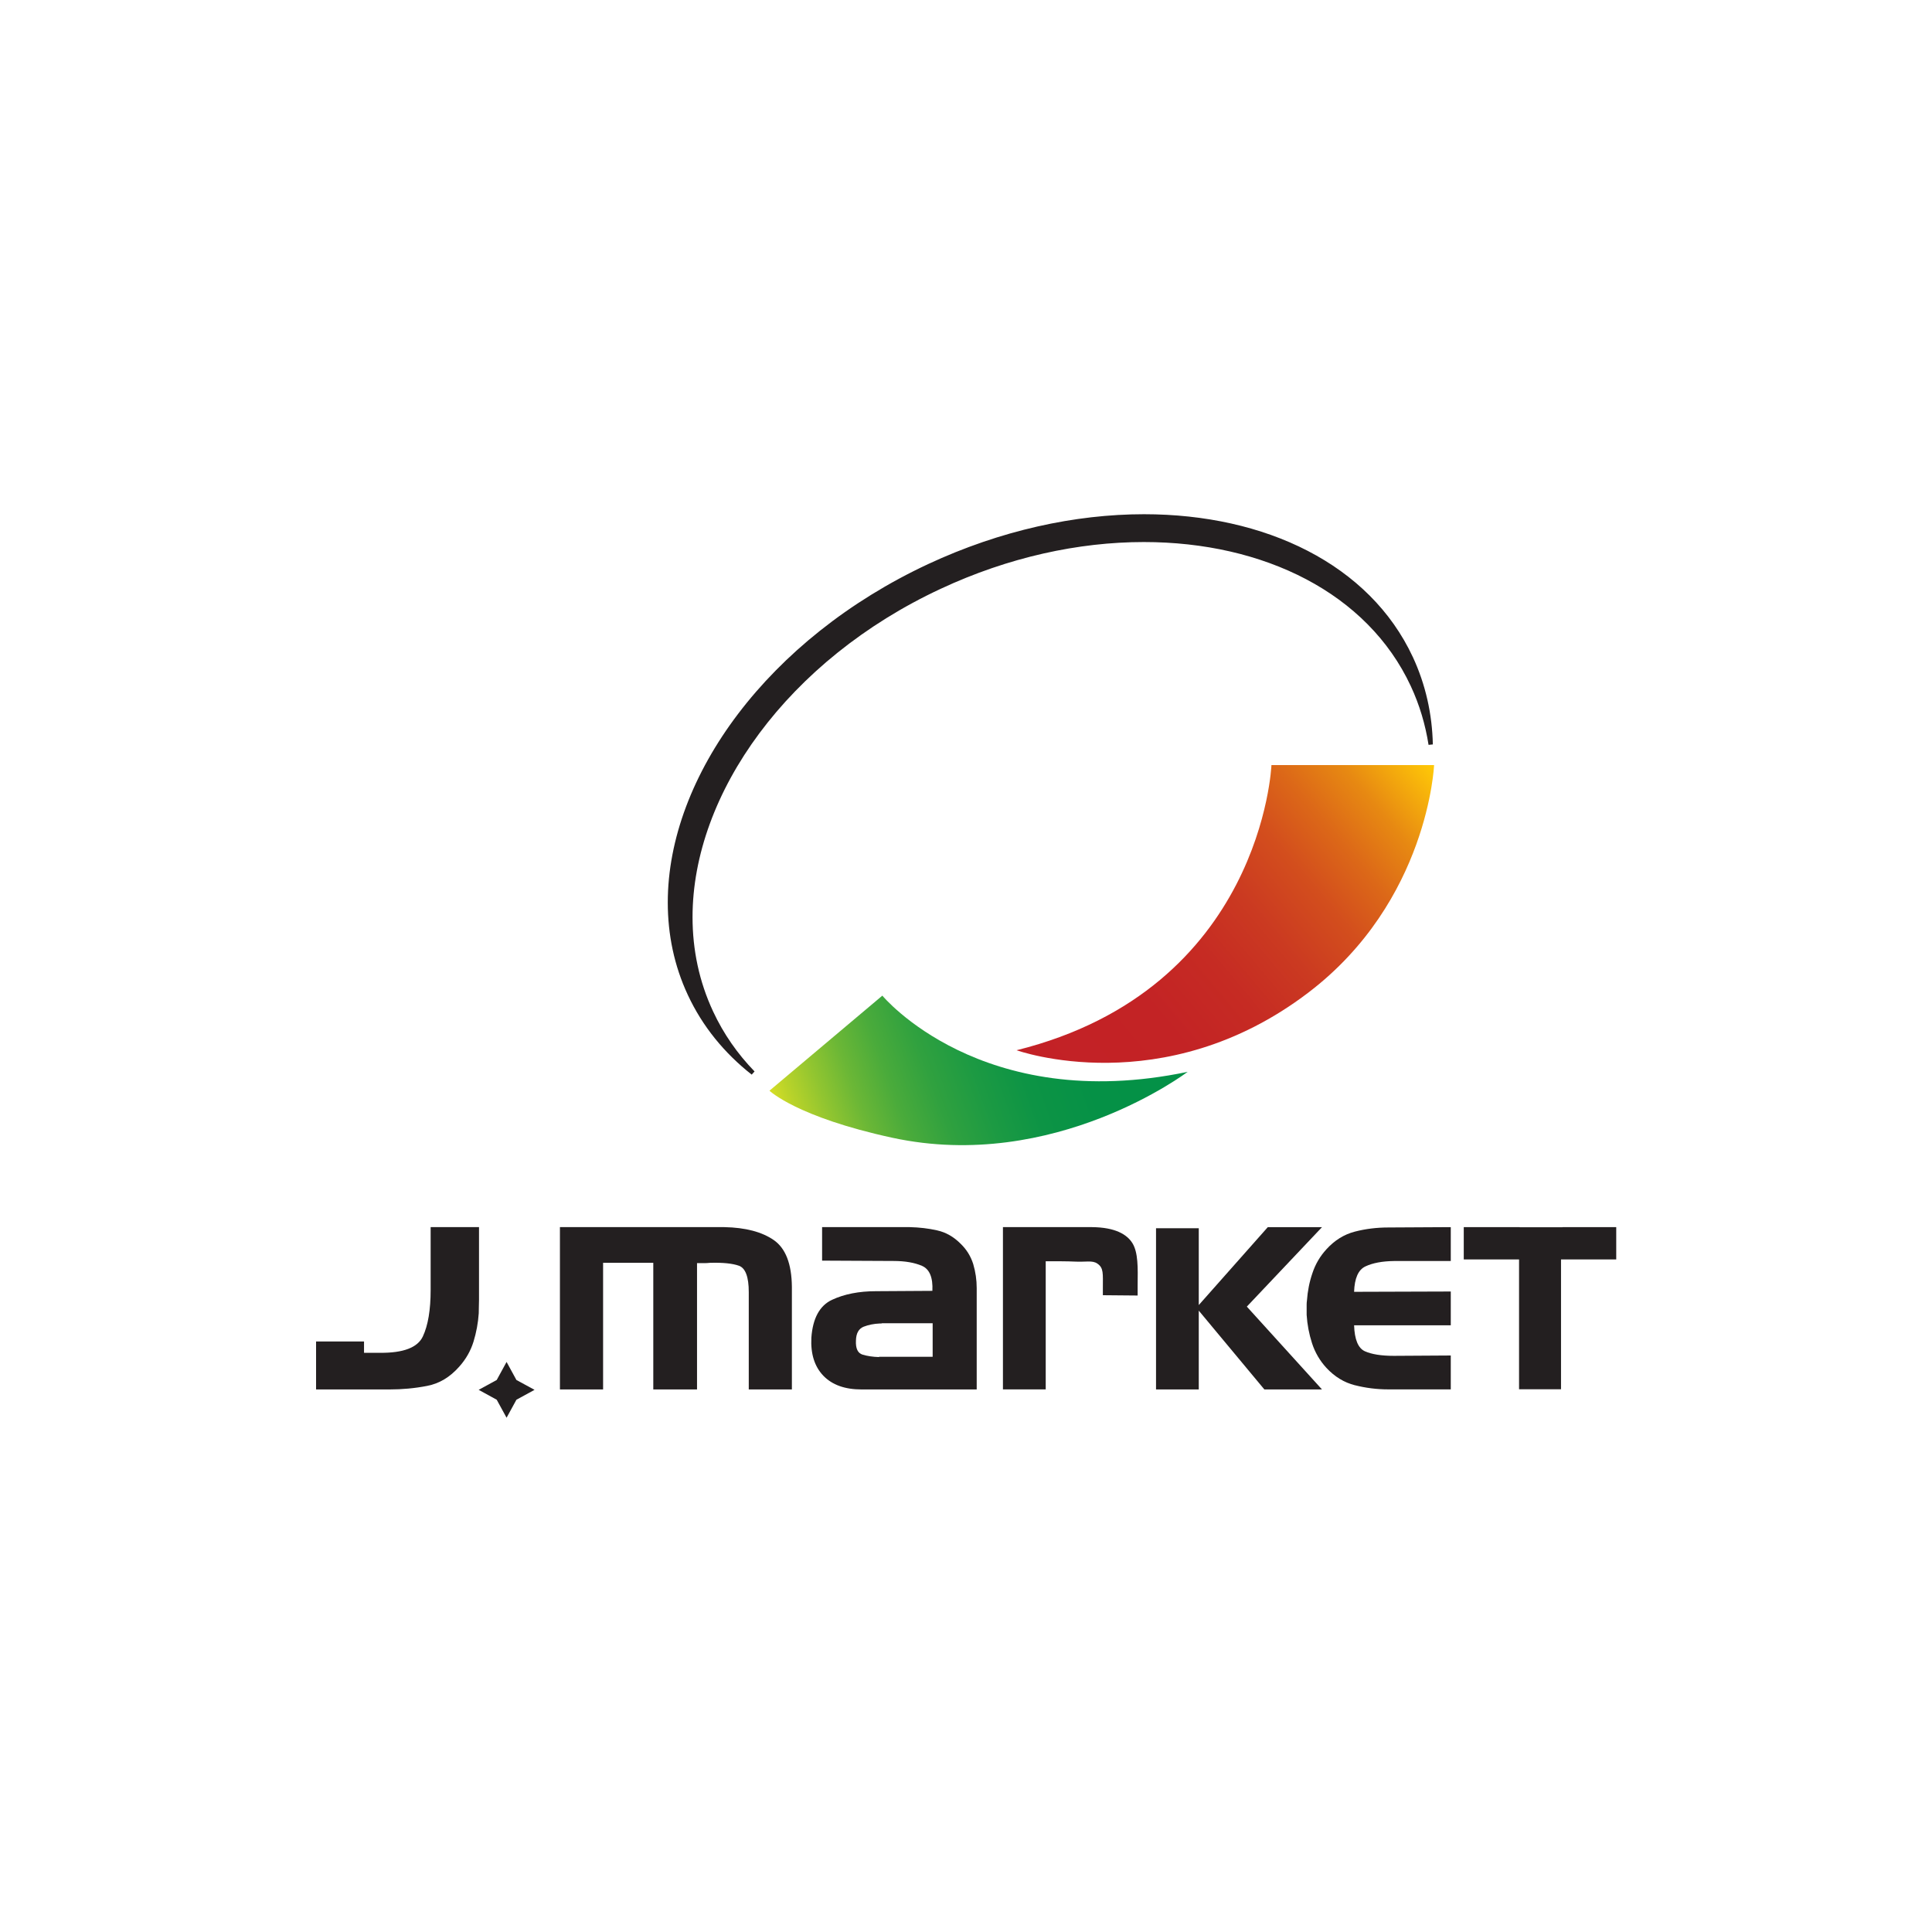
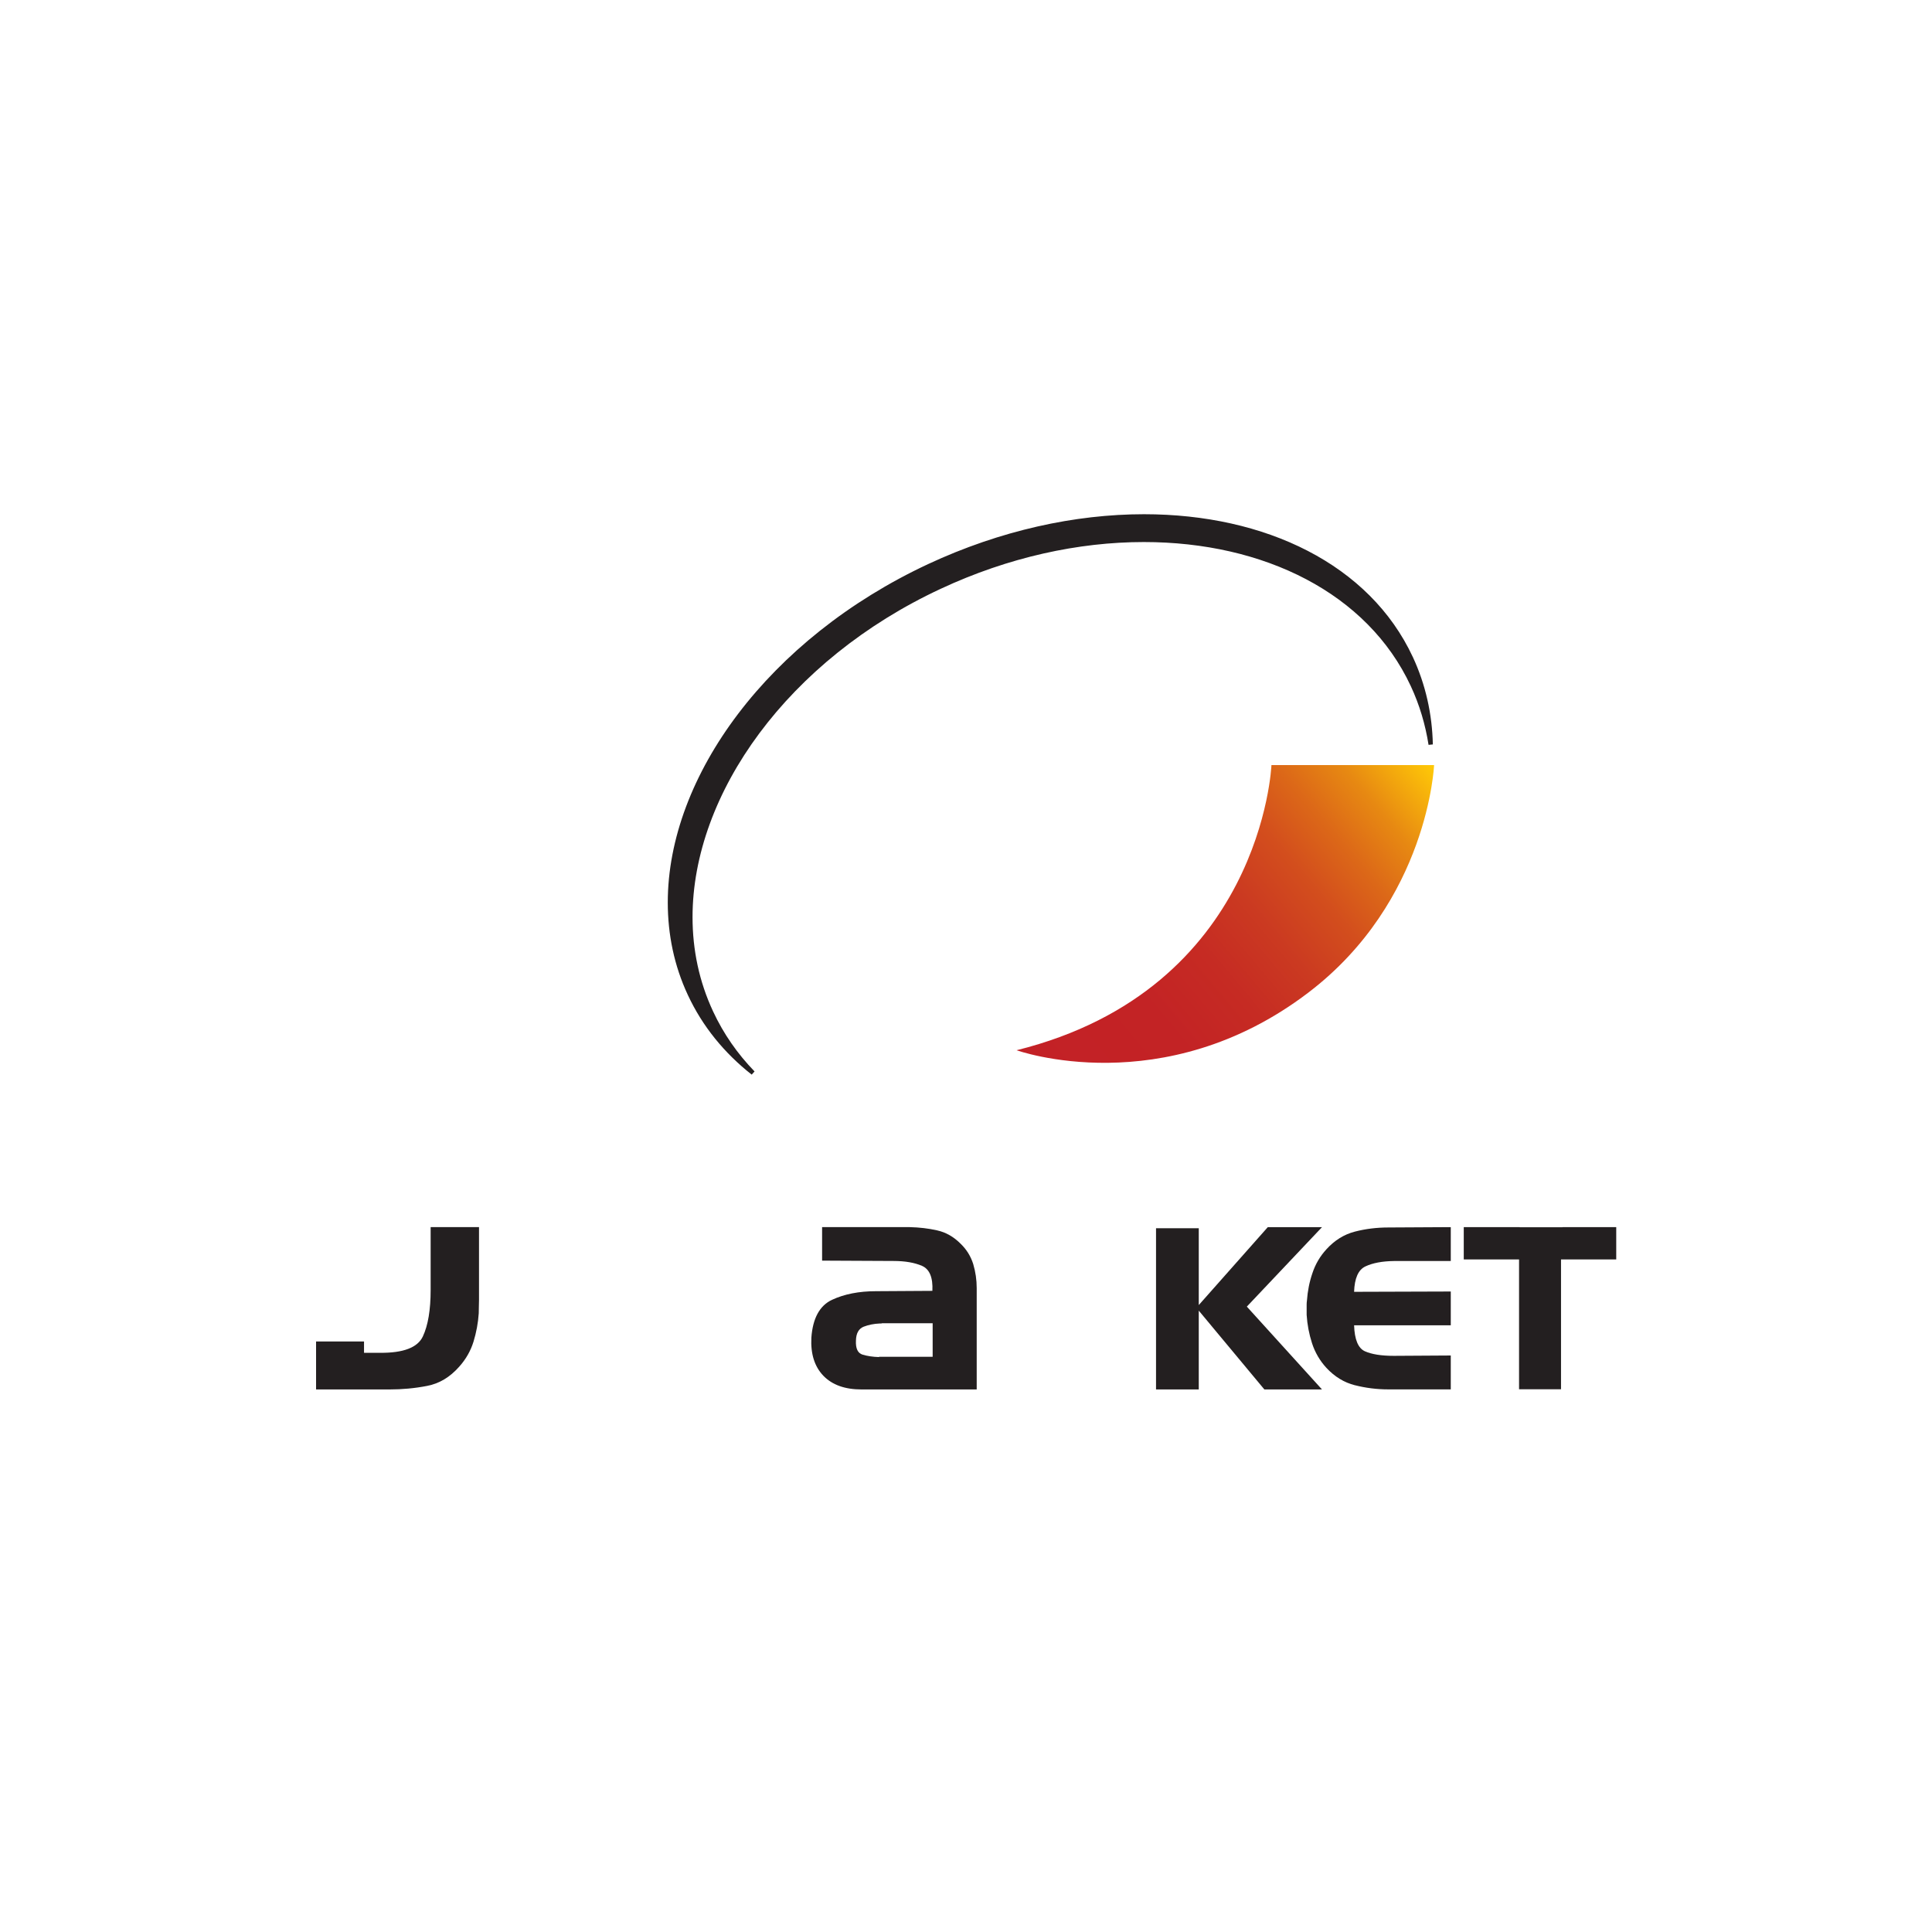
<svg xmlns="http://www.w3.org/2000/svg" id="a" viewBox="0 0 500 500">
  <defs>
    <style>.d{fill:url(#c);}.e{fill:url(#b);}.f{fill:#231f20;}</style>
    <linearGradient id="b" x1="203.04" y1="293" x2="300.17" y2="257.65" gradientTransform="matrix(1, 0, 0, 1, 0, 0)" gradientUnits="userSpaceOnUse">
      <stop offset="0" stop-color="#d6de26" />
      <stop offset=".04" stop-color="#bcd429" />
      <stop offset=".12" stop-color="#91c530" />
      <stop offset=".2" stop-color="#6bb736" />
      <stop offset=".29" stop-color="#4aab3b" />
      <stop offset=".39" stop-color="#30a13f" />
      <stop offset=".5" stop-color="#1c9a43" />
      <stop offset=".61" stop-color="#0d9445" />
      <stop offset=".76" stop-color="#059146" />
      <stop offset="1" stop-color="#039147" />
    </linearGradient>
    <linearGradient id="c" x1="370.24" y1="196.94" x2="270.5" y2="280.64" gradientTransform="matrix(1, 0, 0, 1, 0, 0)" gradientUnits="userSpaceOnUse">
      <stop offset="0" stop-color="#ffca07" />
      <stop offset=".06" stop-color="#f5ae0c" />
      <stop offset=".14" stop-color="#e78912" />
      <stop offset=".24" stop-color="#dc6818" />
      <stop offset=".34" stop-color="#d34e1d" />
      <stop offset=".46" stop-color="#cb3a21" />
      <stop offset=".59" stop-color="#c62b23" />
      <stop offset=".74" stop-color="#c32325" />
      <stop offset="1" stop-color="#c32126" />
    </linearGradient>
  </defs>
  <g>
    <g>
-       <path class="f" d="M187.49,317.58c5.42,.11,9.67,1.22,12.75,3.34,3.08,2.14,4.64,6.16,4.7,12.12v26.55h-11.16v-25.19c0-3.93-.85-6.2-2.52-6.82-1.68-.6-4.18-.86-7.53-.76-.53,.06-1.07,.08-1.63,.08h-1.71v32.69h-11.32v-32.77h-12.99v32.77h-11.17v-42.01h42.56Z" />
      <path class="f" d="M235.47,317.58c2.45,.06,4.8,.33,7.05,.84,2.27,.5,4.29,1.65,6.1,3.47,1.54,1.49,2.61,3.23,3.25,5.25,.6,2.03,.9,4.1,.9,6.23v26.22h-29.79c-4.33,0-7.6-1.18-9.89-3.54-2.29-2.38-3.32-5.67-3.11-9.85,.36-5.05,2.16-8.32,5.35-9.81,3.17-1.48,6.97-2.23,11.38-2.23l14.59-.09c.17-3.45-.73-5.6-2.67-6.46-1.94-.84-4.39-1.27-7.37-1.27l-18.5-.09v-8.68h22.72Zm-7.98,33.55h13.88v-8.68h-13.07c-.11,.05-.21,.07-.32,.07h-.32c-1.48,.06-2.88,.34-4.15,.83-1.28,.52-1.94,1.7-1.99,3.56-.11,2.07,.47,3.29,1.72,3.67,1.23,.37,2.66,.58,4.25,.63v-.08Z" />
-       <path class="f" d="M282.62,317.58c6,.06,9.04,1.88,10.45,4.15,1.5,2.45,1.41,6.34,1.35,10.91v2.64l-9-.08v-1.77c0-3.87,.23-5.28-1.42-6.41-1.3-.91-2.99-.37-5.84-.52-1.81-.09-4.85-.09-6.33-.09h-1.2v33.17h-11.07v-42.01h23.07Z" />
      <path class="f" d="M310.24,317.86v19.89l17.86-20.16h14.03l-19.45,20.56,19.45,21.44h-14.91l-16.98-20.4v20.4h-11.06v-41.73h11.06Z" />
      <path class="f" d="M350.64,358.5c-2.79-.71-5.24-2.21-7.37-4.5-1.7-1.85-2.94-3.98-3.72-6.38-.77-2.39-1.23-4.82-1.39-7.33v-2.67c0-.35,.03-.71,.08-1.07,.17-2.39,.62-4.75,1.41-7.05,.76-2.31,1.98-4.39,3.62-6.18,2.13-2.34,4.58-3.86,7.37-4.58,2.78-.72,5.67-1.07,8.64-1.07l16.18-.09v8.77h-14.66c-3.08,.04-5.56,.51-7.42,1.39-1.86,.87-2.82,3.07-2.94,6.58l25.02-.08v8.75h-25.02c.12,3.67,1.04,5.91,2.78,6.71,1.76,.79,4.26,1.19,7.5,1.19l14.74-.09v8.77h-16.18c-2.97,0-5.86-.37-8.64-1.08Z" />
      <path class="f" d="M111.45,317.58v16.26c0,5.17-.67,9.16-2.02,12.04-1.35,2.87-5.05,4.27-11.05,4.23h-4.17v-2.93h-12.41v2.93h0v9.48h18.98c3.34,0,6.59-.3,9.76-.92,3.17-.6,5.93-2.28,8.32-4.99,1.72-1.92,2.94-4.07,3.68-6.44,.74-2.41,1.19-4.85,1.36-7.34,0-.59,.01-1.16,.03-1.72,.02-.56,.04-1.15,.04-1.79v-18.81h-12.52Z" />
      <polygon class="f" points="404.36 317.58 404.36 317.61 393.28 317.61 393.28 317.58 378.82 317.58 378.82 325.94 393.13 325.94 393.13 359.54 403.99 359.54 403.99 325.94 418.28 325.94 418.28 317.58 404.36 317.58" />
    </g>
-     <polygon class="f" points="133.65 357.14 138.34 359.69 133.65 362.25 131.1 366.91 128.55 362.25 123.88 359.69 128.55 357.14 131.1 352.47 133.65 357.14" />
  </g>
  <g>
    <g>
-       <path class="e" d="M199.14,282.27l29.21-24.6s25.58,30.93,79.01,19.72c0,0-34.46,26.13-76.42,17.06-24.78-5.36-31.8-12.18-31.8-12.18Z" />
      <path class="d" d="M371.13,198h-42.08s-2.35,57.97-65.96,73.8c0,0,38.02,13.66,75.54-14.94,31.04-23.65,32.51-58.87,32.51-58.87Z" />
    </g>
    <path class="f" d="M365.63,170.02c-11.17-23.96-38.13-36.94-69.55-36.94-17.84,0-37.15,4.18-55.87,12.9-41.27,19.27-67.39,54.85-67.39,87.58,0,8.27,1.65,16.36,5.19,23.93,3.81,8.19,9.49,15.08,16.53,20.62l.74-.82c-4.38-4.52-8.02-9.7-10.73-15.53-3.61-7.73-5.32-15.97-5.32-24.41,0-31.96,24.69-66.56,64.23-84.97,17.55-8.19,35.69-12.1,52.56-12.1,31.12,0,57.9,13.25,69.09,37.28,2.28,4.89,3.78,9.99,4.6,15.21l1.11-.11c-.17-7.82-1.85-15.46-5.19-22.65Z" />
  </g>
</svg>